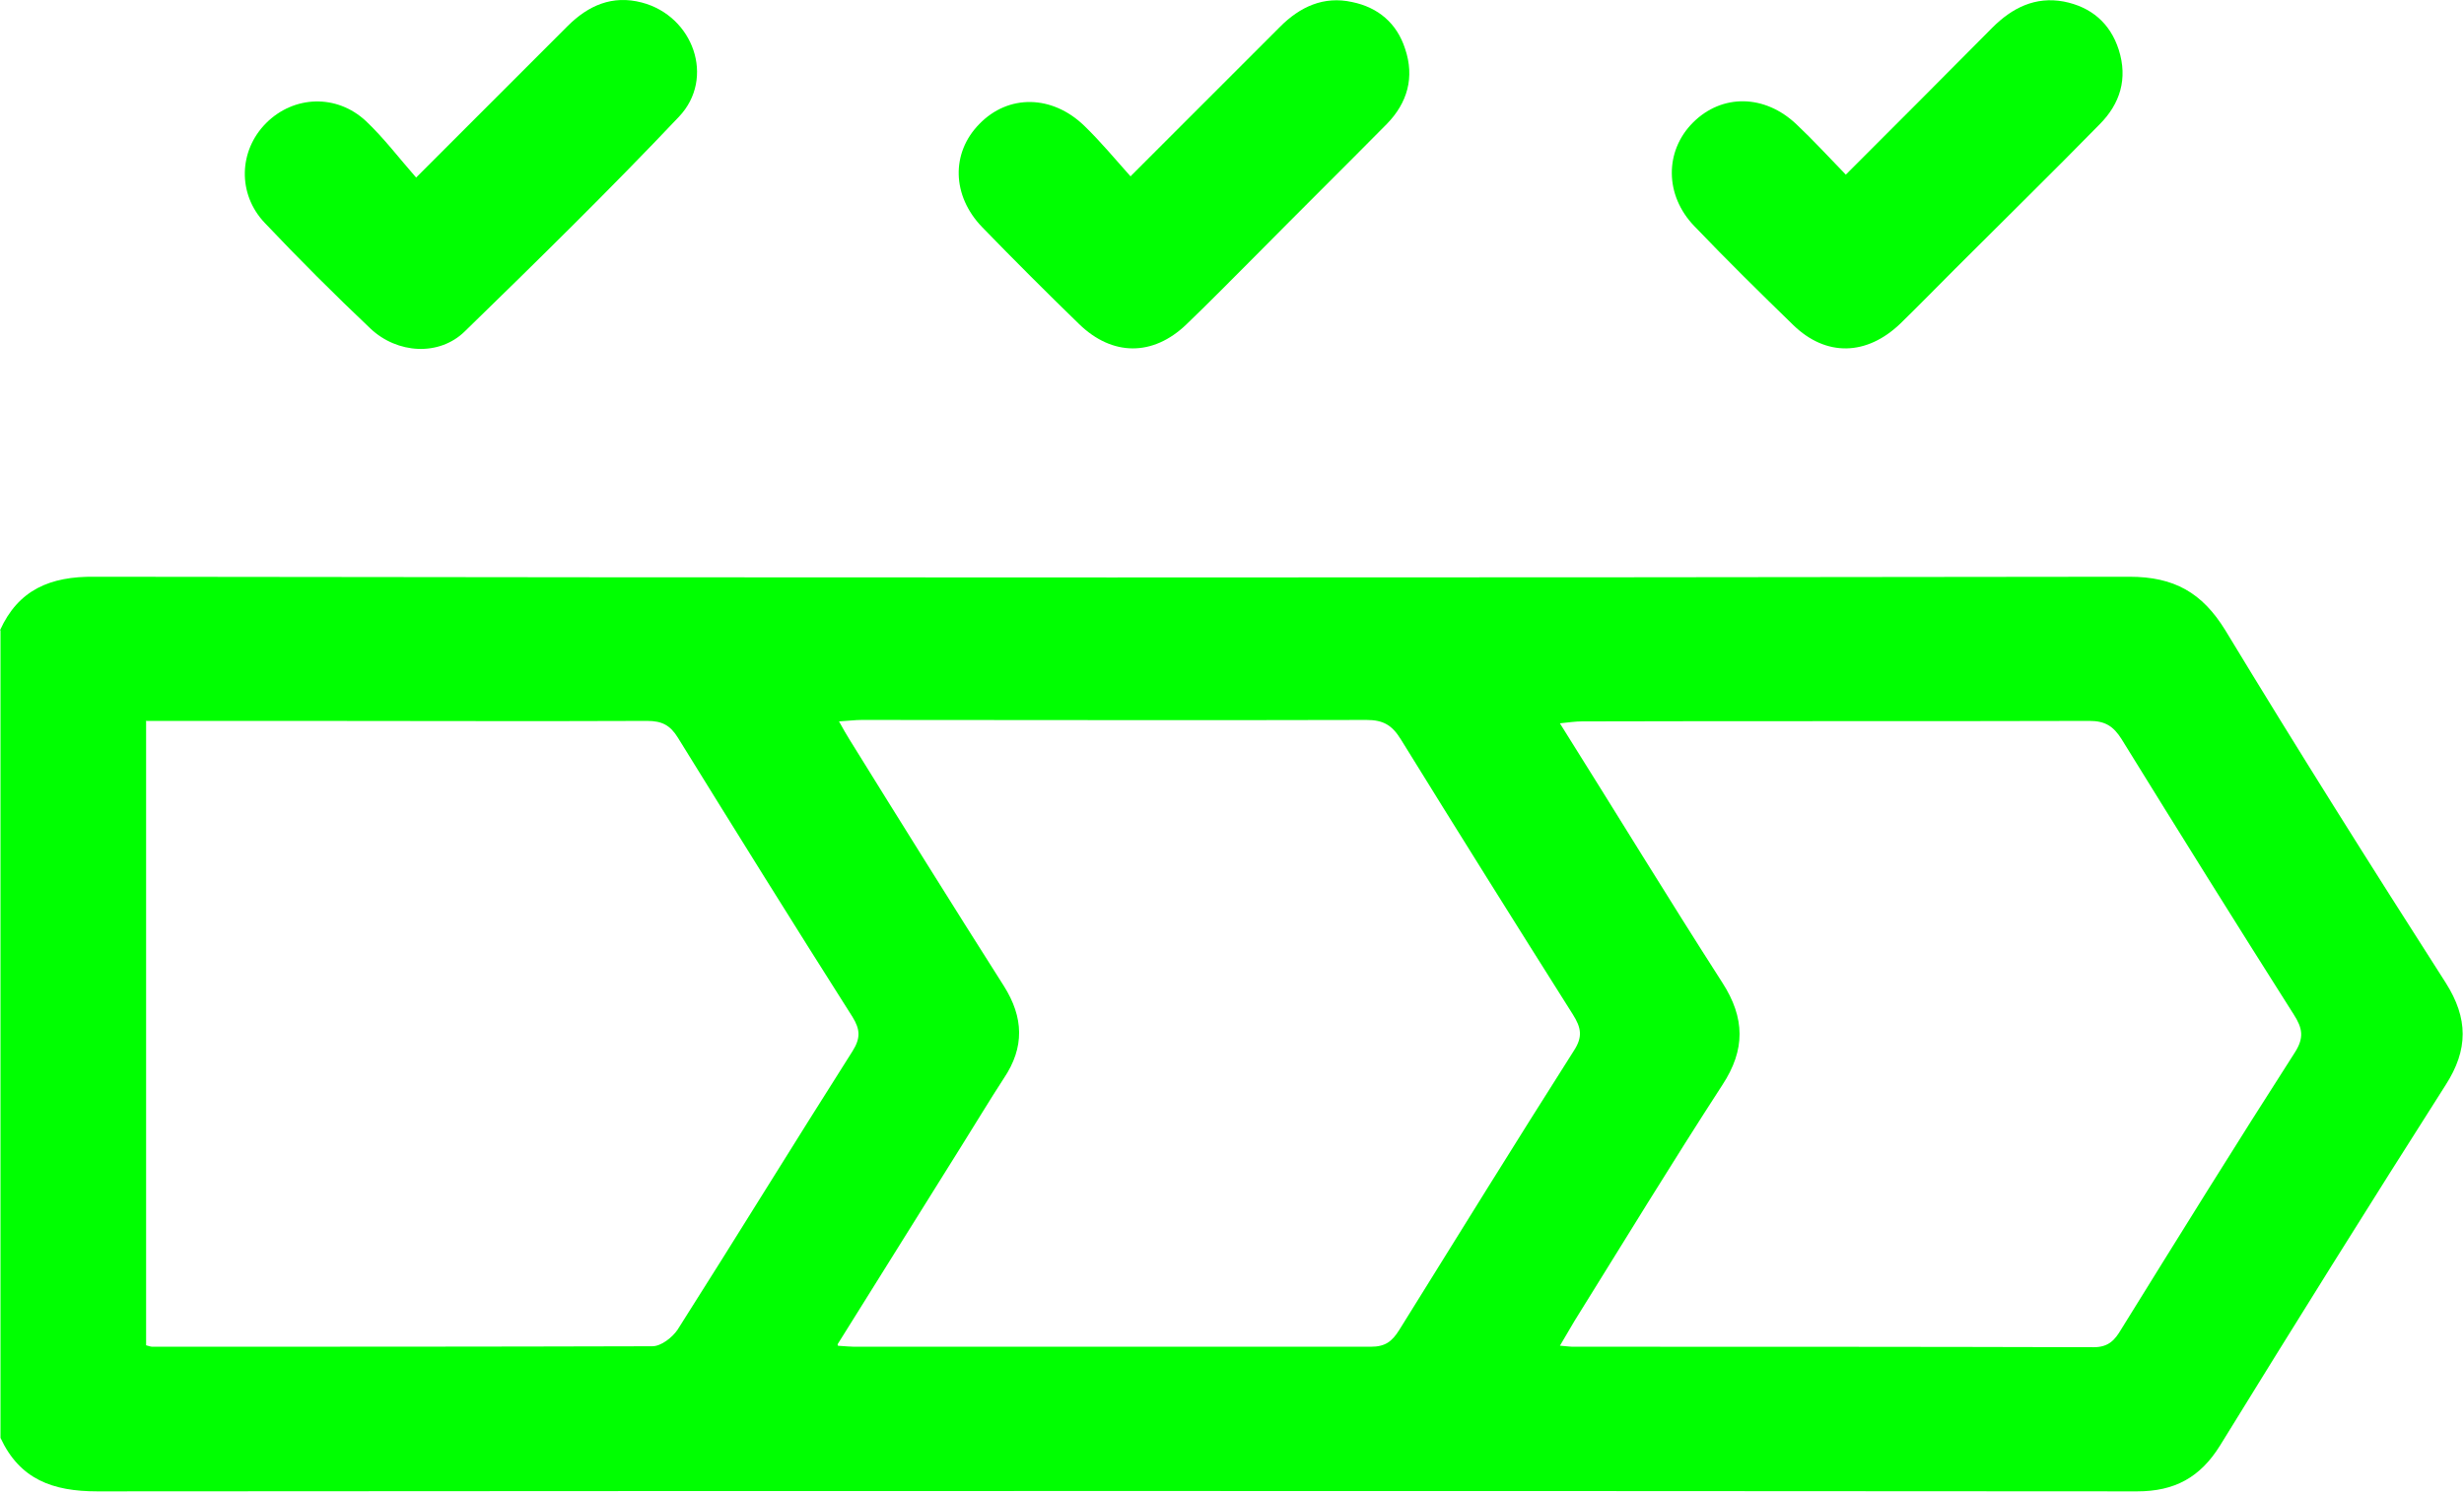
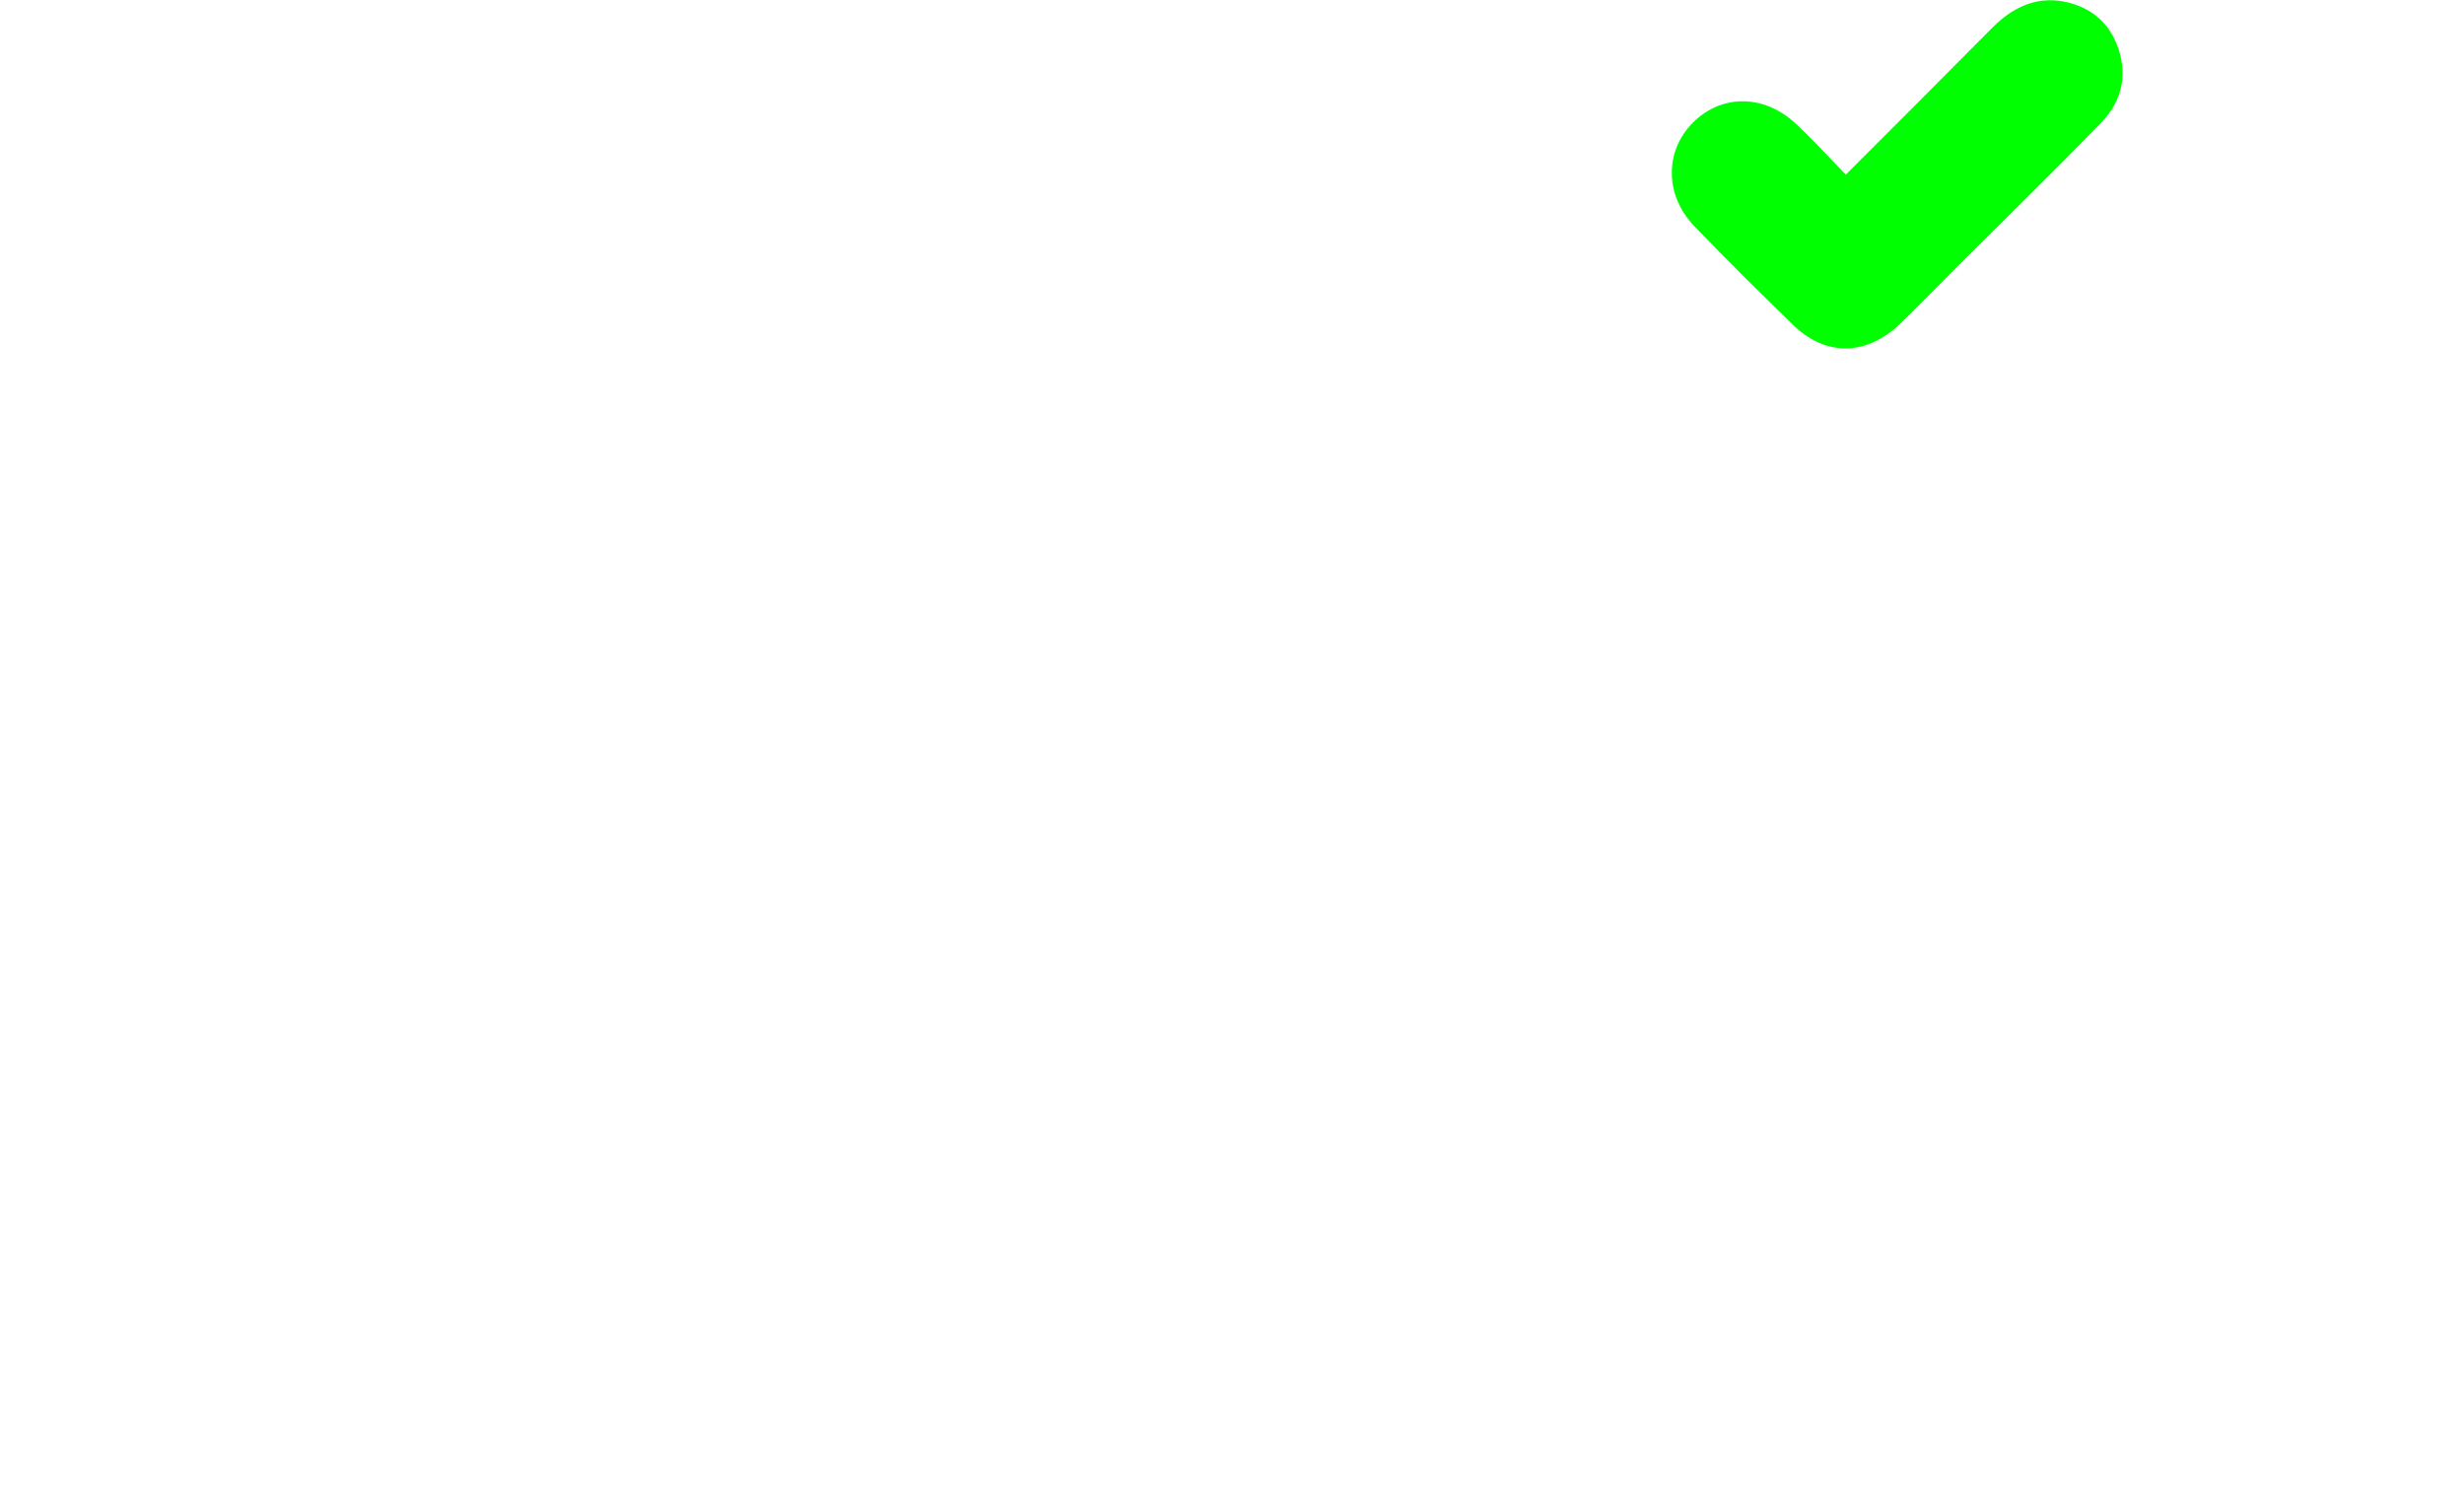
<svg xmlns="http://www.w3.org/2000/svg" width="511" height="310" viewBox="0 0 511 310" fill="none">
-   <path d="M0 130.722C3.8 122.322 10.4 119.522 19.6 119.622C160.3 119.822 300.9 119.822 441.6 119.622C450.9 119.622 456.7 122.922 461.5 130.722C476.4 155.322 491.7 179.622 507.2 203.822C511.9 211.222 511.9 217.722 507.2 225.022C491.4 249.822 475.8 274.822 460.4 299.822C456.3 306.422 451 309.322 443.2 309.322C302.2 309.222 161.2 309.222 20.2 309.322C10.9 309.322 4.1 306.822 0.1 298.222V130.722H0ZM30.3 149.622V279.022C31 279.222 31.3 279.322 31.6 279.322C66.2 279.322 100.8 279.322 135.3 279.222C137.1 279.222 139.4 277.422 140.5 275.822C152.7 256.622 164.6 237.222 176.8 218.022C178.5 215.322 178.4 213.522 176.8 210.922C164.6 191.722 152.6 172.422 140.6 153.022C139 150.422 137.3 149.522 134.2 149.522C110.1 149.622 86 149.522 61.9 149.522C51.4 149.522 41 149.522 30.2 149.522L30.3 149.622ZM173.8 279.122C175.5 279.222 176.3 279.322 177.1 279.322C212.8 279.322 248.6 279.322 284.3 279.322C287.3 279.322 288.7 278.222 290.2 275.822C302.2 256.522 314.2 237.122 326.4 217.922C328.3 215.022 327.9 213.122 326.2 210.422C314.2 191.422 302.3 172.422 290.5 153.322C288.7 150.422 286.9 149.322 283.4 149.322C248.5 149.422 213.6 149.322 178.7 149.322C177.3 149.322 175.9 149.522 174 149.622C174.9 151.222 175.5 152.322 176.2 153.422C186.8 170.522 197.4 187.522 208.2 204.522C212.3 211.022 212.5 217.222 208.2 223.622C205.2 228.222 202.4 232.922 199.5 237.522C191.1 251.022 182.6 264.522 173.7 278.822L173.8 279.122ZM323.7 279.122C325.1 279.222 325.5 279.322 326 279.322C362.1 279.322 398.2 279.322 434.2 279.422C437.3 279.422 438.6 277.922 439.9 275.722C451.8 256.522 463.7 237.322 475.9 218.322C477.9 215.222 477.5 213.222 475.7 210.422C463.7 191.522 451.8 172.422 440 153.322C438.3 150.622 436.6 149.522 433.3 149.522C398.2 149.622 363.1 149.522 328.1 149.622C326.7 149.622 325.4 149.822 323.5 150.022C335 168.322 345.9 186.222 357.2 203.822C361.9 211.122 362 217.722 357.2 225.022C346.7 241.222 336.7 257.622 326.5 274.022C325.6 275.522 324.7 277.122 323.5 279.122H323.7Z" fill="#00FF01" />
  <path d="M382.8 36.221C393.3 25.721 403.3 15.721 413.2 5.721C417.3 1.621 422.1 -0.779 428 0.321C433.6 1.421 437.6 4.721 439.4 10.321C441.3 16.321 439.7 21.521 435.4 25.821C425.5 35.921 415.4 45.821 405.4 55.821C401.6 59.621 397.9 63.421 394.1 67.121C387.1 73.821 378.7 74.021 371.9 67.421C365 60.721 358.1 53.921 351.4 46.921C345.2 40.521 345.2 31.321 351.1 25.421C357.1 19.421 366 19.521 372.6 25.821C376 29.021 379.1 32.421 382.8 36.221Z" fill="#00FF01" />
-   <path d="M234.5 36.522C245.3 25.722 255.4 15.622 265.5 5.522C269.6 1.422 274.5 -0.878 280.4 0.422C285.8 1.522 289.7 4.822 291.4 10.122C293.4 16.022 291.9 21.322 287.6 25.722C278.6 34.822 269.5 43.822 260.5 52.922C255.7 57.722 250.9 62.622 246 67.322C239.1 73.922 230.7 73.922 223.8 67.222C217 60.622 210.3 53.922 203.7 47.122C197.4 40.622 197.2 31.722 203.1 25.722C209.1 19.522 218.2 19.622 224.9 26.122C228.2 29.322 231.2 32.922 234.5 36.622V36.522Z" fill="#00FF01" />
-   <path d="M86.3 36.822C97.5 25.622 107.6 15.522 117.7 5.422C122 1.122 127 -1.078 133.1 0.522C143.8 3.322 148.4 16.222 140.8 24.222C126.4 39.422 111.4 54.122 96.4 68.722C91.1 73.922 82.4 73.422 76.8 68.122C69.3 61.022 62 53.722 54.9 46.222C49.2 40.222 49.5 31.222 55.2 25.522C60.9 19.822 69.8 19.422 75.9 25.122C79.6 28.622 82.7 32.722 86.3 36.822Z" fill="#00FF01" />
</svg>